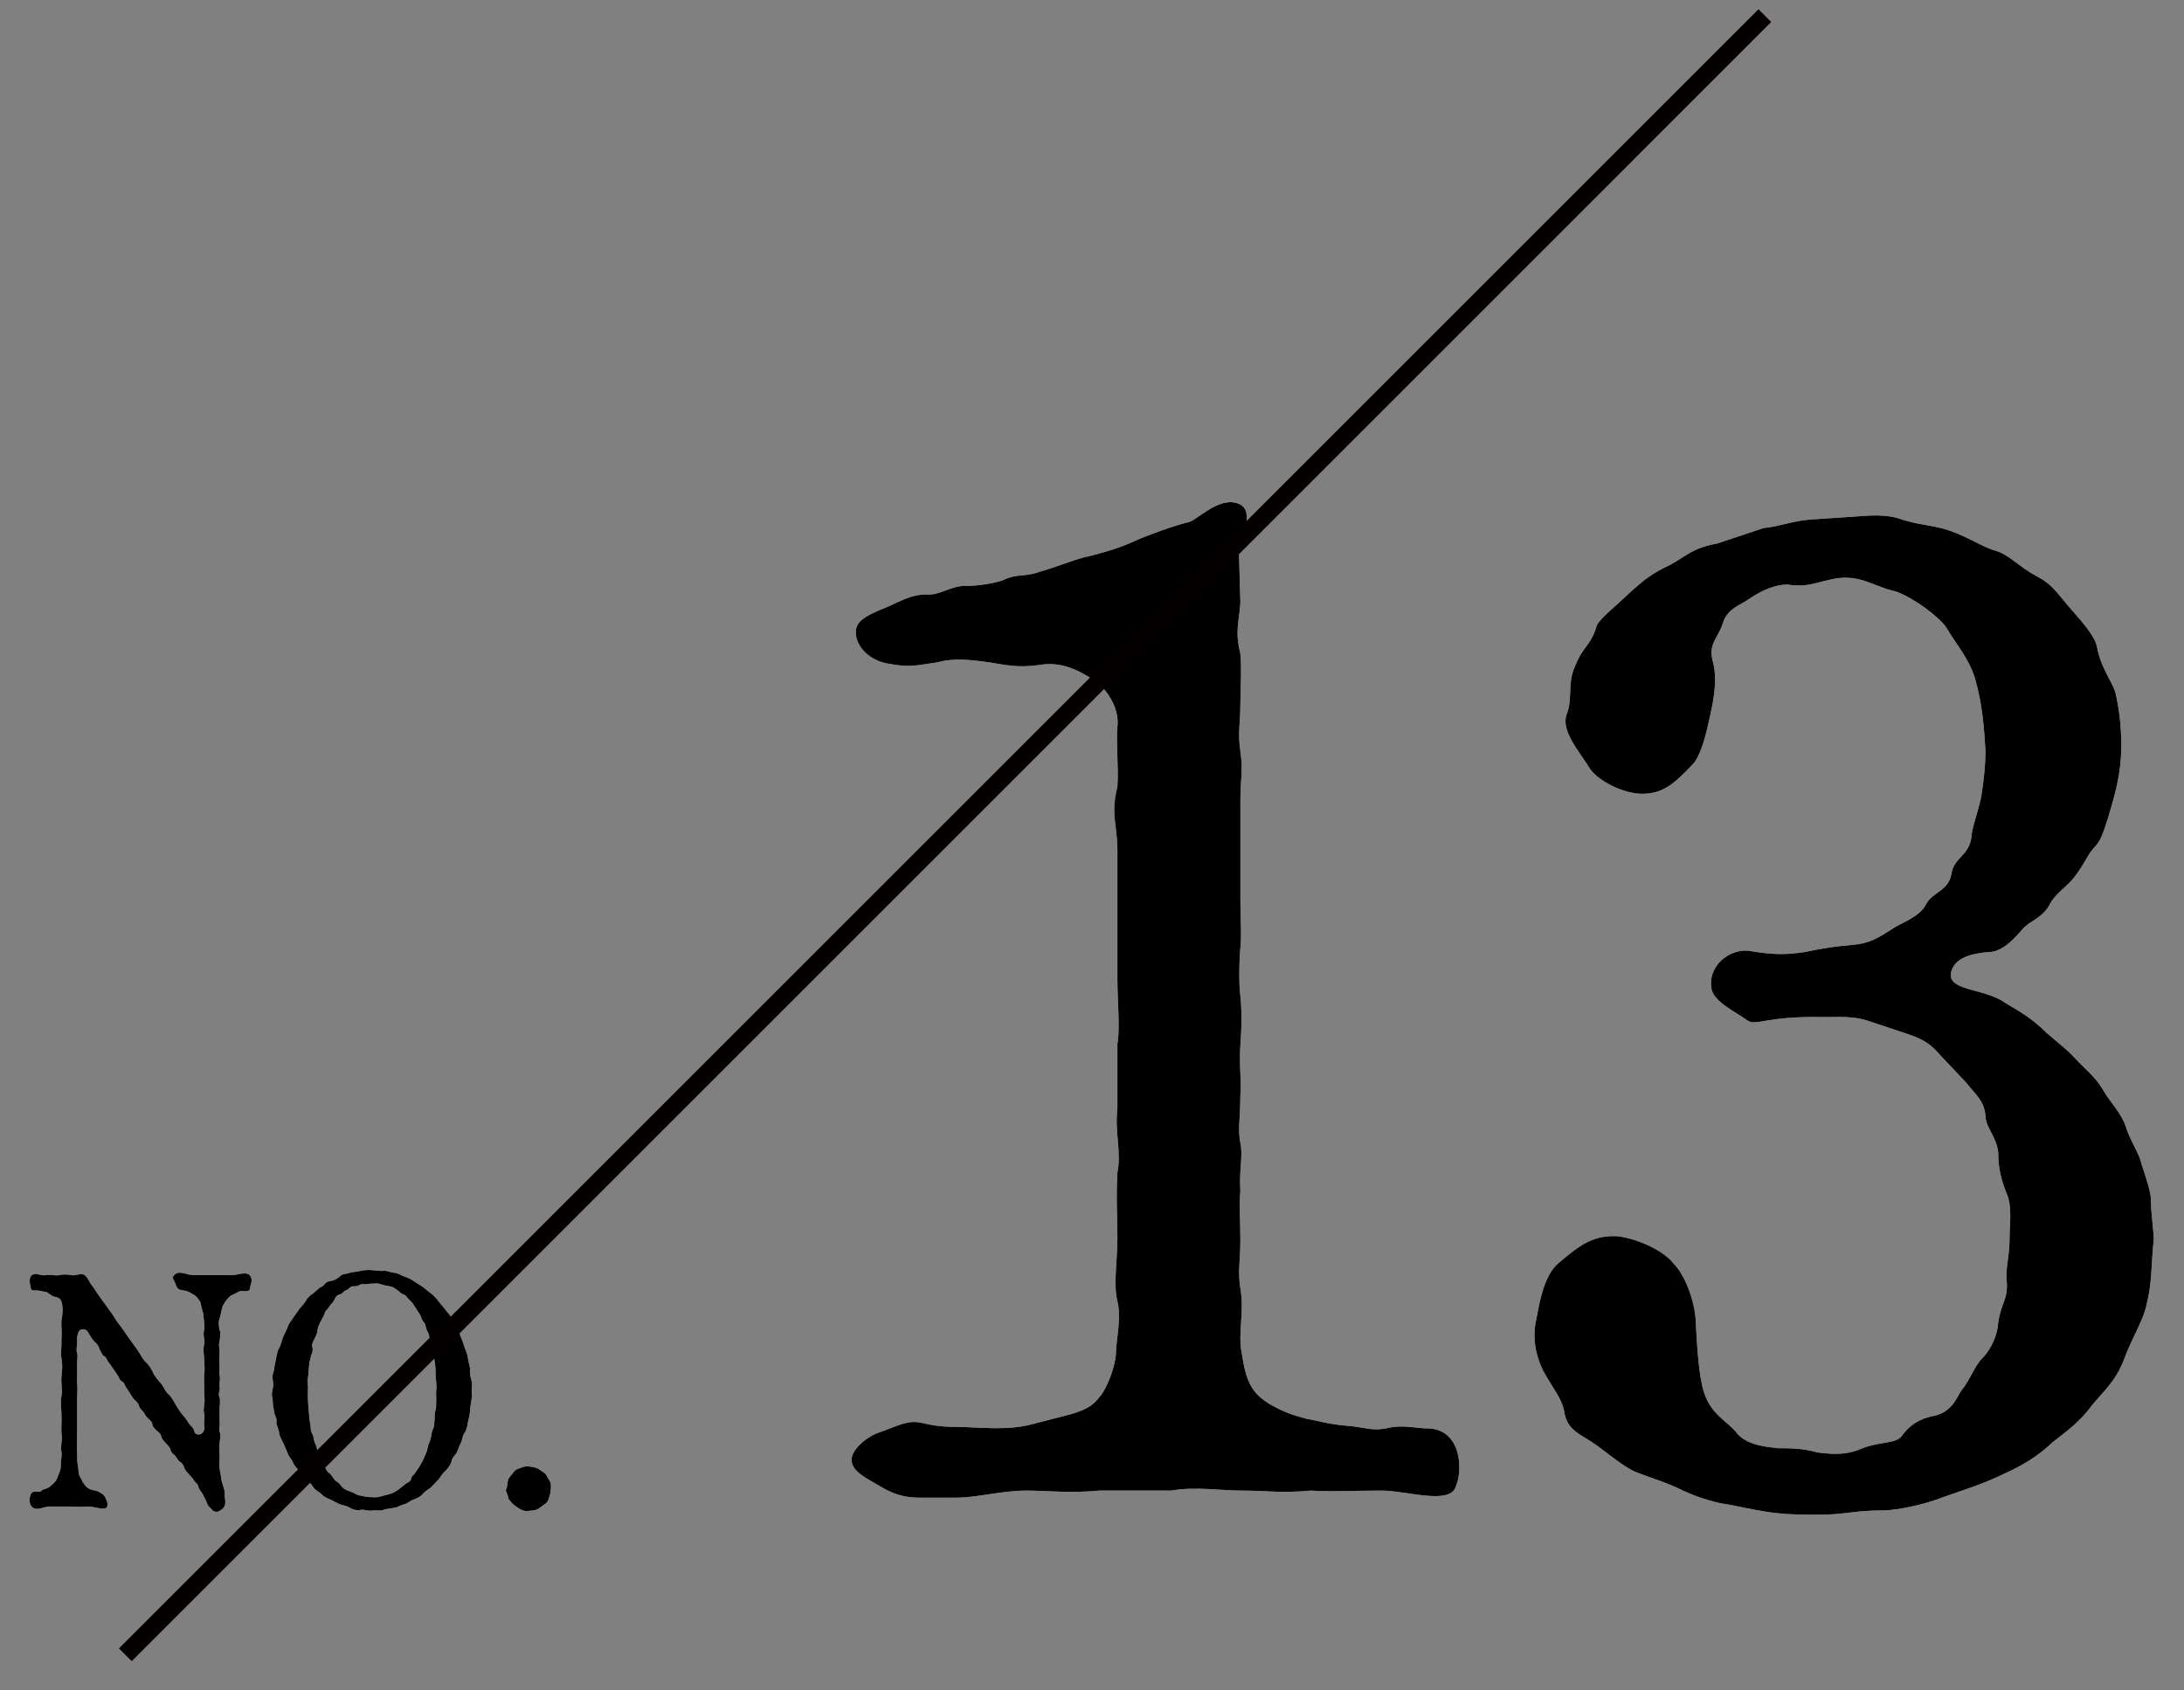
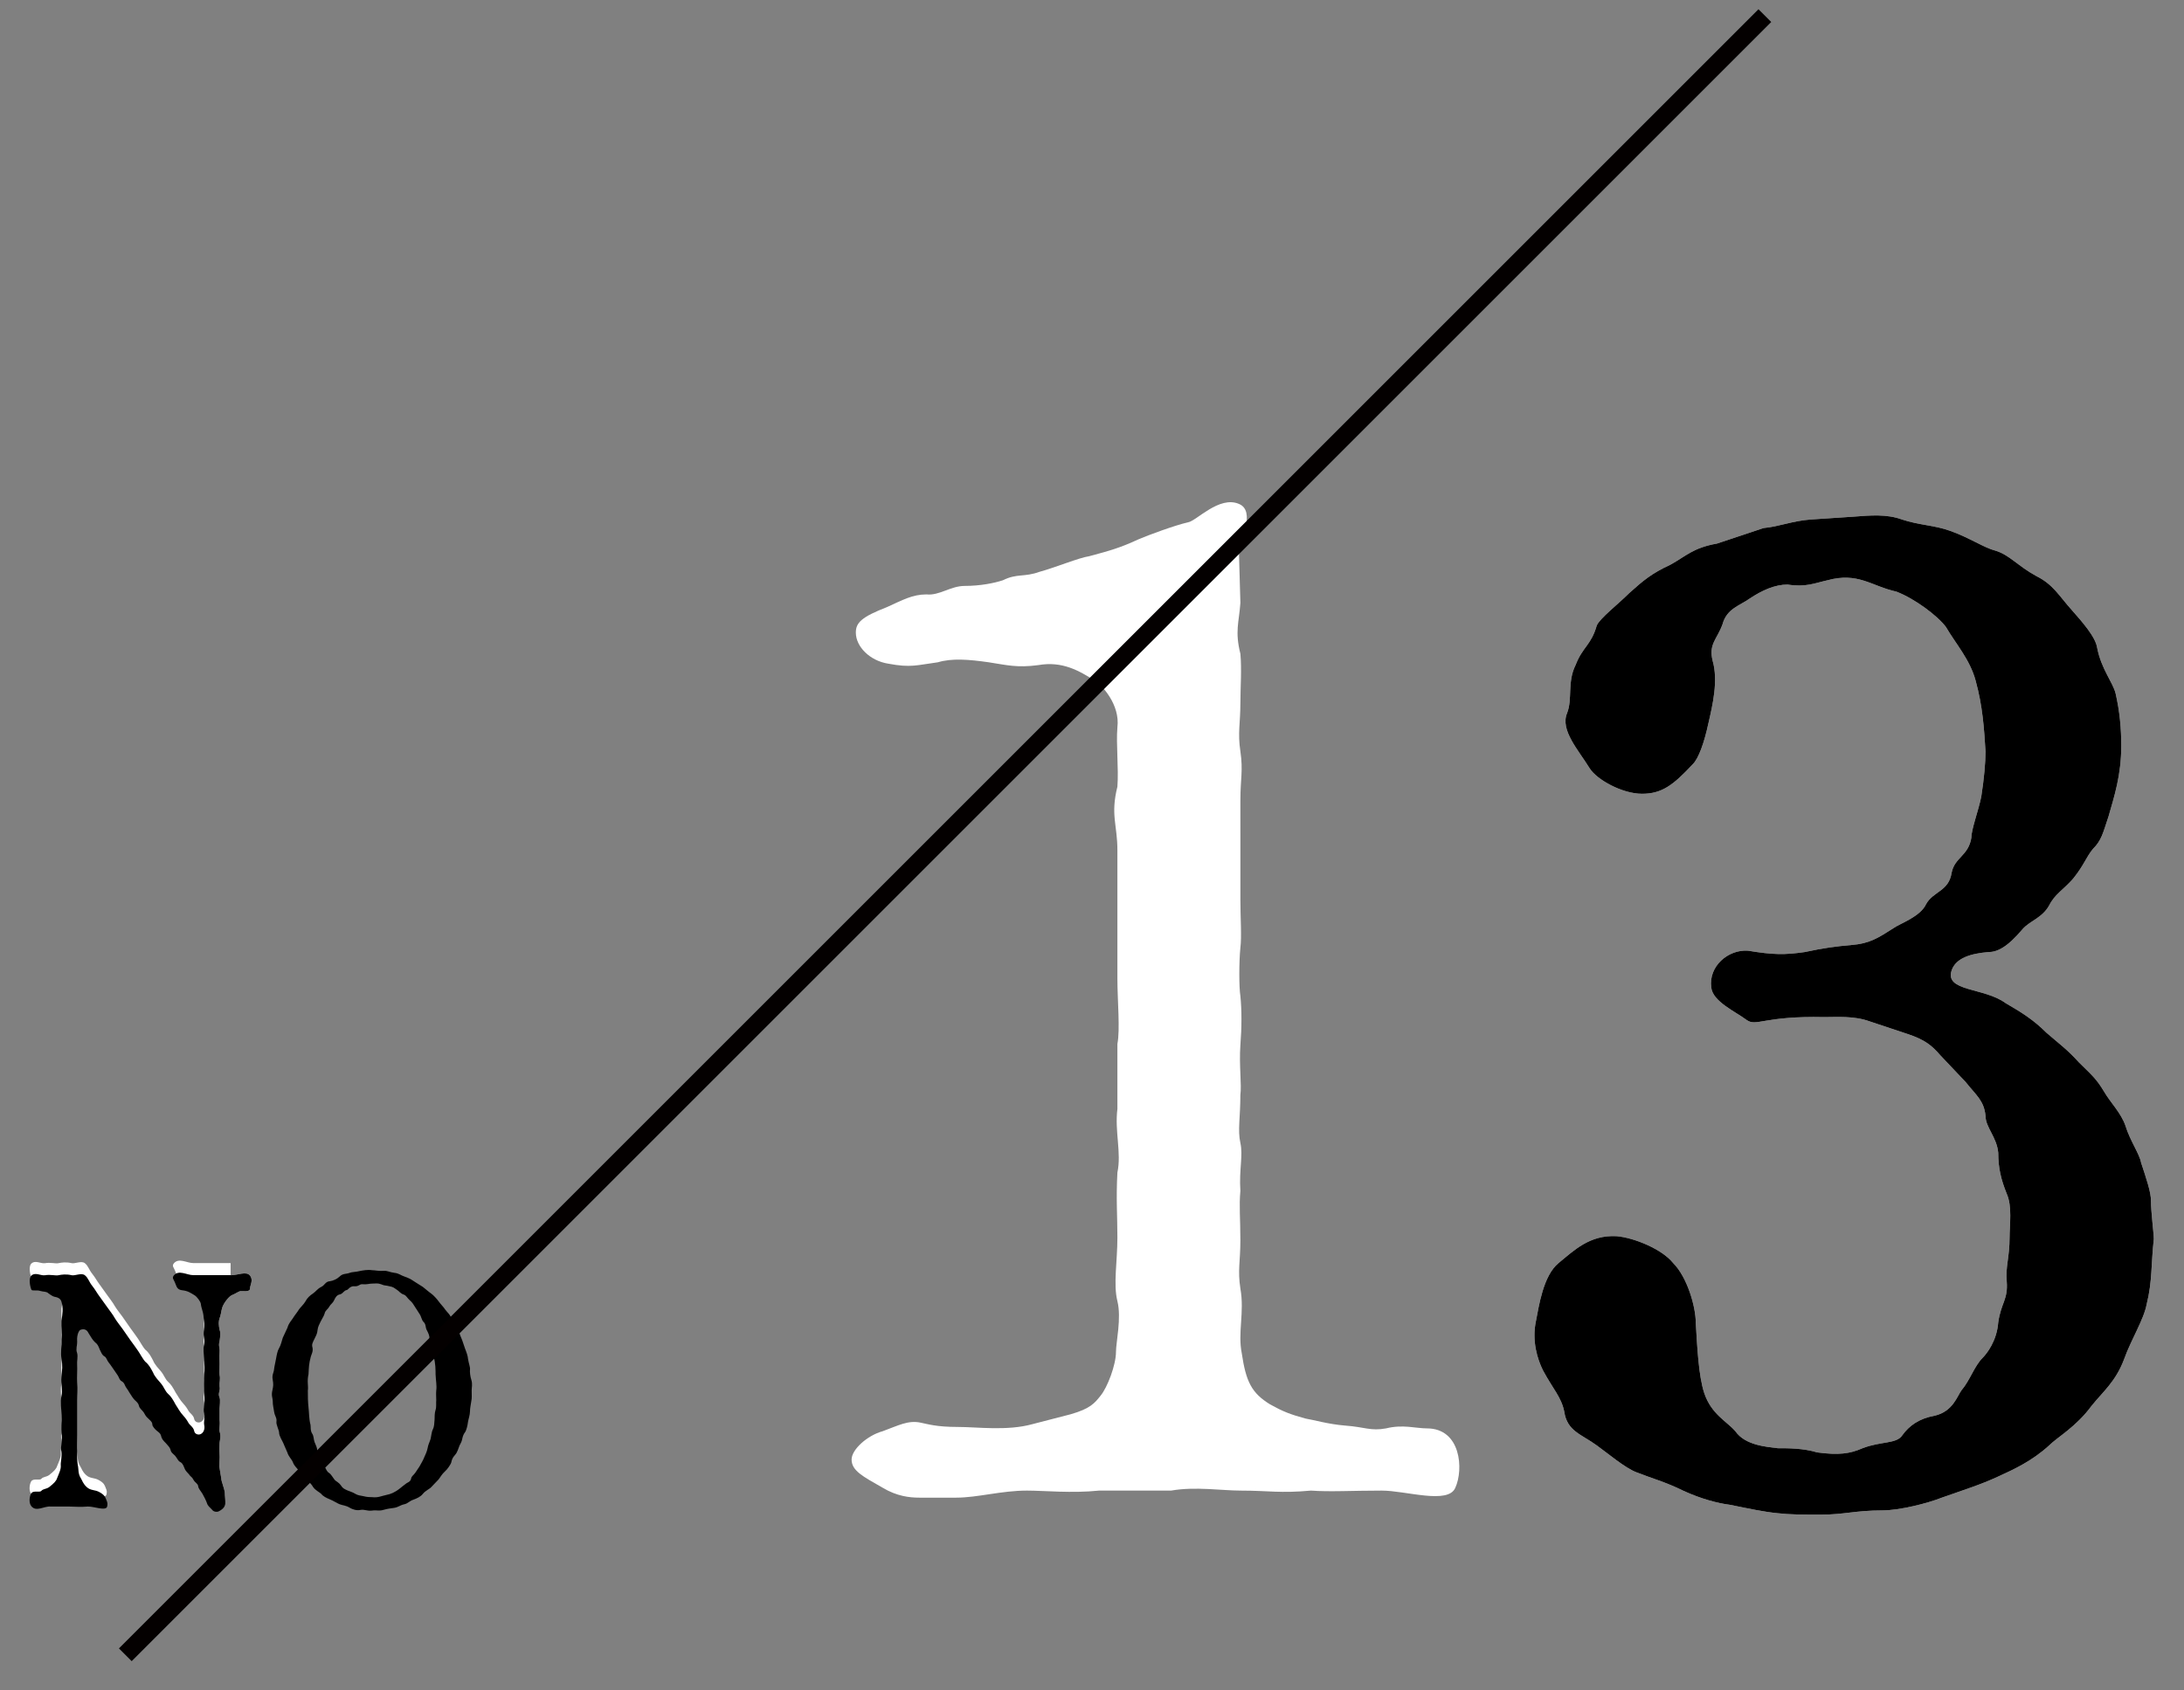
<svg xmlns="http://www.w3.org/2000/svg" version="1.1" id="レイヤー_1" x="0px" y="0px" width="97.986px" height="75.846px" viewBox="0 0 97.986 75.846" enable-background="new 0 0 97.986 75.846" xml:space="preserve">
  <rect x="0" y="0" width="97.986" height="75.846" fill="#808080" stroke="none" />
  <g>
    <g>
      <g>
        <g>
          <path fill="#FFFFFF" d="M55.65,40.315c0,0.888,0.064,1.713,0,2.22c-0.063,0.635-0.063,1.776,0,2.157      c0.064,0.634,0.064,1.396,0,2.22c-0.063,0.888,0.064,1.776,0,2.22c0,1.016-0.127,1.586,0,2.157c0.127,0.57-0.063,1.205,0,2.156      c-0.063,0.698,0,1.205,0,2.221c0,0.951-0.127,1.332,0,2.156c0.191,1.078-0.127,1.966,0.064,2.918      c0.189,1.269,0.443,1.775,1.268,2.283c0.571,0.317,0.889,0.444,1.586,0.635c0.381,0.063,1.016,0.253,1.776,0.316      c0.888,0.063,1.142,0.254,1.84,0.127c0.761-0.19,1.332,0,1.839,0c1.523,0,1.649,1.84,1.27,2.664      c-0.318,0.762-2.221,0.127-3.299,0.127c-1.332,0-2.348,0.063-3.172,0c-1.395,0.127-1.902,0-3.172,0c-0.824,0-2.029-0.19-3.107,0      h-3.235c-1.206,0.127-2.474,0-3.235,0c-1.142,0-2.22,0.317-3.171,0.317h-1.649c-0.444,0-1.015-0.063-1.649-0.444      c-0.888-0.507-1.396-0.761-1.396-1.269c0-0.443,0.698-1.078,1.396-1.269c0.698-0.254,1.142-0.507,1.712-0.381      c0.317,0.063,0.698,0.19,1.649,0.19c0.888,0,2.22,0.19,3.362-0.127l1.712-0.443c0.888-0.254,1.079-0.508,1.333-0.825      c0.317-0.38,0.697-1.396,0.697-1.966c0-0.444,0.254-1.522,0.064-2.284c-0.19-0.761,0-1.775,0-2.854c0-1.016-0.064-1.713,0-2.918      c0.189-0.889-0.127-1.84,0-2.854v-2.918c0.127-0.635,0-1.967,0-2.918v-5.772c0-1.142-0.317-1.585,0-2.854      c0.063-0.825-0.064-1.903,0-2.664c0.127-1.016-0.698-1.903-1.015-2.094c-0.698-0.444-1.459-0.888-2.537-0.697      c-0.952,0.126-1.396,0-2.22-0.127c-0.888-0.127-1.649-0.19-2.284,0c-0.951,0.127-1.205,0.253-2.22,0.063      c-0.825-0.127-1.459-0.762-1.459-1.396c0-0.444,0.253-0.698,1.396-1.143c0.698-0.316,1.142-0.57,1.776-0.57      c0.571,0.063,1.078-0.381,1.712-0.381c0.698,0,1.333-0.127,1.713-0.254c0.634-0.316,0.952-0.127,1.649-0.38      c0.697-0.19,1.776-0.635,2.22-0.698c0.952-0.254,1.396-0.381,2.22-0.761c0.443-0.19,1.649-0.635,2.221-0.762      c0.38-0.063,1.395-1.205,2.283-0.824c0.761,0.317,0.063,1.649,0,2.22l0.063,2.221c-0.063,0.888-0.253,1.269,0,2.283      c0.064,0.697,0,1.522,0,2.22c0,0.889-0.127,1.332,0,2.157c0.127,0.888,0,1.205,0,2.22V40.315z" />
          <path fill="#FFFFFF" d="M83.118,23.189c0.825-0.063,1.523-0.127,2.221,0.126c0.761,0.254,1.459,0.254,2.156,0.508      c0.889,0.317,1.522,0.761,2.029,0.888c0.635,0.19,1.016,0.698,1.84,1.143c0.762,0.38,1.016,0.888,1.586,1.521      c0.444,0.508,1.078,1.206,1.143,1.713c0.189,0.951,0.697,1.522,0.824,2.03c0.189,0.824,0.254,1.585,0.254,2.347      c0,1.332-0.318,2.283-0.571,3.172c-0.254,0.761-0.317,1.078-0.698,1.458c-0.316,0.381-0.381,0.698-0.888,1.333      c-0.444,0.507-0.825,0.697-1.078,1.205c-0.317,0.57-0.888,0.697-1.205,1.078c-0.698,0.824-1.142,1.015-1.522,1.015      c-0.762,0.063-1.459,0.254-1.649,0.824c-0.317,0.952,1.459,0.762,2.411,1.459c0.761,0.444,1.268,0.762,1.839,1.332      c0.507,0.444,0.952,0.762,1.459,1.332c0.571,0.571,0.761,0.698,1.142,1.332c0.254,0.444,0.762,0.952,0.951,1.522      c0.19,0.635,0.635,1.269,0.698,1.649c0.253,0.762,0.444,1.332,0.444,1.713c0,0.507,0.127,1.459,0.127,1.713      c-0.127,1.142-0.064,1.902-0.318,2.917c-0.127,0.698-0.697,1.586-1.014,2.475c-0.381,1.015-0.952,1.458-1.459,2.093      c-0.698,0.951-1.523,1.396-1.903,1.776c-0.761,0.697-1.586,1.078-2.284,1.396c-0.824,0.38-1.459,0.57-2.537,0.951      c-0.634,0.254-1.902,0.571-2.664,0.571c-1.205,0-1.713,0.189-2.727,0.189c-0.952,0-1.396,0-1.967-0.063      c-0.635-0.063-1.205-0.189-2.156-0.38c-0.508-0.063-1.27-0.254-2.094-0.635c-0.762-0.381-1.459-0.57-2.094-0.824      c-0.507-0.19-1.332-0.889-1.775-1.205c-0.697-0.508-1.332-0.635-1.459-1.522c-0.127-0.635-0.508-1.015-0.951-1.84      c-0.254-0.507-0.508-1.332-0.317-2.22c0.127-0.635,0.317-2.03,1.015-2.601c0.697-0.571,1.396-1.269,2.601-1.205      c0.761,0.063,2.03,0.57,2.538,1.205c0.634,0.634,1.014,1.966,1.014,2.664c0.064,1.078,0.127,2.41,0.381,3.171      c0.317,0.952,1.016,1.27,1.396,1.713c0.443,0.635,1.395,0.698,1.902,0.762c0.508,0,1.142,0,1.775,0.189      c0.952,0.127,1.459,0.063,2.03-0.189c0.825-0.317,1.522-0.19,1.776-0.571c0.316-0.444,0.761-0.761,1.459-0.888      c0.824-0.19,1.015-0.889,1.205-1.142c0.381-0.444,0.57-1.079,0.951-1.459c0.19-0.19,0.635-0.762,0.697-1.586      c0.127-0.889,0.445-1.015,0.381-1.84c-0.063-0.634,0.127-1.078,0.127-1.966c0-0.571,0.127-1.396-0.127-1.967      c-0.254-0.634-0.381-1.142-0.381-1.84c-0.063-0.697-0.57-1.142-0.57-1.648c-0.063-0.698-0.443-0.952-0.889-1.522l-1.141-1.205      c-0.381-0.444-0.698-0.698-1.459-0.952l-1.713-0.57c-0.697-0.254-1.459-0.19-2.029-0.19c-2.729-0.063-3.045,0.444-3.489,0.127      c-0.507-0.381-1.522-0.825-1.586-1.459c-0.127-0.951,0.761-1.713,1.649-1.649c1.142,0.19,1.648,0.19,2.537,0.063      c0.889-0.19,1.396-0.254,2.094-0.317c0.824-0.063,1.205-0.316,1.902-0.761c0.254-0.19,1.205-0.508,1.459-1.078      c0.316-0.571,1.015-0.571,1.142-1.396c0.127-0.698,0.761-0.762,0.888-1.586c0-0.381,0.317-1.205,0.444-1.84      c0.127-0.824,0.19-1.522,0.19-2.029c-0.063-1.016-0.127-2.03-0.443-3.172c-0.254-0.951-0.889-1.649-1.332-2.41      c-0.381-0.508-1.396-1.269-2.221-1.586c-1.142-0.254-1.713-0.888-3.107-0.508c-0.572,0.127-0.952,0.317-1.777,0.19      c-0.57,0-1.141,0.254-1.712,0.635c-0.444,0.317-1.015,0.443-1.206,1.142c-0.253,0.697-0.634,0.888-0.443,1.649      c0.254,0.888,0,1.966-0.19,2.791c-0.19,0.888-0.444,1.585-0.698,1.839c-0.887,0.952-1.395,1.332-2.283,1.332      c-0.888,0-2.029-0.634-2.347-1.142c-0.507-0.824-1.332-1.713-1.015-2.474c0.254-0.635,0-1.396,0.381-2.156      c0.316-0.825,0.697-0.889,0.951-1.776c0.127-0.317,0.951-0.951,1.459-1.459c0.635-0.571,1.015-0.888,1.84-1.269      c0.697-0.381,1.014-0.762,2.093-0.951l2.093-0.698c0.698-0.063,1.27-0.317,2.094-0.381L83.118,23.189z" />
        </g>
        <g>
-           <path d="M55.65,40.315c0,0.888,0.064,1.713,0,2.22c-0.063,0.635-0.063,1.776,0,2.157c0.064,0.634,0.064,1.396,0,2.22      c-0.063,0.888,0.064,1.776,0,2.22c0,1.016-0.127,1.586,0,2.157c0.127,0.57-0.063,1.205,0,2.156c-0.063,0.698,0,1.205,0,2.221      c0,0.951-0.127,1.332,0,2.156c0.191,1.078-0.127,1.966,0.064,2.918c0.189,1.269,0.443,1.775,1.268,2.283      c0.571,0.317,0.889,0.444,1.586,0.635c0.381,0.063,1.016,0.253,1.776,0.316c0.888,0.063,1.142,0.254,1.84,0.127      c0.761-0.19,1.332,0,1.839,0c1.523,0,1.649,1.84,1.27,2.664c-0.318,0.762-2.221,0.127-3.299,0.127c-1.332,0-2.348,0.063-3.172,0      c-1.395,0.127-1.902,0-3.172,0c-0.824,0-2.029-0.19-3.107,0h-3.235c-1.206,0.127-2.474,0-3.235,0      c-1.142,0-2.22,0.317-3.171,0.317h-1.649c-0.444,0-1.015-0.063-1.649-0.444c-0.888-0.507-1.396-0.761-1.396-1.269      c0-0.443,0.698-1.078,1.396-1.269c0.698-0.254,1.142-0.507,1.712-0.381c0.317,0.063,0.698,0.19,1.649,0.19      c0.888,0,2.22,0.19,3.362-0.127l1.712-0.443c0.888-0.254,1.079-0.508,1.333-0.825c0.317-0.38,0.697-1.396,0.697-1.966      c0-0.444,0.254-1.522,0.064-2.284c-0.19-0.761,0-1.775,0-2.854c0-1.016-0.064-1.713,0-2.918c0.189-0.889-0.127-1.84,0-2.854      v-2.918c0.127-0.635,0-1.967,0-2.918v-5.772c0-1.142-0.317-1.585,0-2.854c0.063-0.825-0.064-1.903,0-2.664      c0.127-1.016-0.698-1.903-1.015-2.094c-0.698-0.444-1.459-0.888-2.537-0.697c-0.952,0.126-1.396,0-2.22-0.127      c-0.888-0.127-1.649-0.19-2.284,0c-0.951,0.127-1.205,0.253-2.22,0.063c-0.825-0.127-1.459-0.762-1.459-1.396      c0-0.444,0.253-0.698,1.396-1.143c0.698-0.316,1.142-0.57,1.776-0.57c0.571,0.063,1.078-0.381,1.712-0.381      c0.698,0,1.333-0.127,1.713-0.254c0.634-0.316,0.952-0.127,1.649-0.38c0.697-0.19,1.776-0.635,2.22-0.698      c0.952-0.254,1.396-0.381,2.22-0.761c0.443-0.19,1.649-0.635,2.221-0.762c0.38-0.063,1.395-1.205,2.283-0.824      c0.761,0.317,0.063,1.649,0,2.22l0.063,2.221c-0.063,0.888-0.253,1.269,0,2.283c0.064,0.697,0,1.522,0,2.22      c0,0.889-0.127,1.332,0,2.157c0.127,0.888,0,1.205,0,2.22V40.315z" />
          <path d="M83.118,23.189c0.825-0.063,1.523-0.127,2.221,0.126c0.761,0.254,1.459,0.254,2.156,0.508      c0.889,0.317,1.522,0.761,2.029,0.888c0.635,0.19,1.016,0.698,1.84,1.143c0.762,0.38,1.016,0.888,1.586,1.521      c0.444,0.508,1.078,1.206,1.143,1.713c0.189,0.951,0.697,1.522,0.824,2.03c0.189,0.824,0.254,1.585,0.254,2.347      c0,1.332-0.318,2.283-0.571,3.172c-0.254,0.761-0.317,1.078-0.698,1.458c-0.316,0.381-0.381,0.698-0.888,1.333      c-0.444,0.507-0.825,0.697-1.078,1.205c-0.317,0.57-0.888,0.697-1.205,1.078c-0.698,0.824-1.142,1.015-1.522,1.015      c-0.762,0.063-1.459,0.254-1.649,0.824c-0.317,0.952,1.459,0.762,2.411,1.459c0.761,0.444,1.268,0.762,1.839,1.332      c0.507,0.444,0.952,0.762,1.459,1.332c0.571,0.571,0.761,0.698,1.142,1.332c0.254,0.444,0.762,0.952,0.951,1.522      c0.19,0.635,0.635,1.269,0.698,1.649c0.253,0.762,0.444,1.332,0.444,1.713c0,0.507,0.127,1.459,0.127,1.713      c-0.127,1.142-0.064,1.902-0.318,2.917c-0.127,0.698-0.697,1.586-1.014,2.475c-0.381,1.015-0.952,1.458-1.459,2.093      c-0.698,0.951-1.523,1.396-1.903,1.776c-0.761,0.697-1.586,1.078-2.284,1.396c-0.824,0.38-1.459,0.57-2.537,0.951      c-0.634,0.254-1.902,0.571-2.664,0.571c-1.205,0-1.713,0.189-2.727,0.189c-0.952,0-1.396,0-1.967-0.063      c-0.635-0.063-1.205-0.189-2.156-0.38c-0.508-0.063-1.27-0.254-2.094-0.635c-0.762-0.381-1.459-0.57-2.094-0.824      c-0.507-0.19-1.332-0.889-1.775-1.205c-0.697-0.508-1.332-0.635-1.459-1.522c-0.127-0.635-0.508-1.015-0.951-1.84      c-0.254-0.507-0.508-1.332-0.317-2.22c0.127-0.635,0.317-2.03,1.015-2.601c0.697-0.571,1.396-1.269,2.601-1.205      c0.761,0.063,2.03,0.57,2.538,1.205c0.634,0.634,1.014,1.966,1.014,2.664c0.064,1.078,0.127,2.41,0.381,3.171      c0.317,0.952,1.016,1.27,1.396,1.713c0.443,0.635,1.395,0.698,1.902,0.762c0.508,0,1.142,0,1.775,0.189      c0.952,0.127,1.459,0.063,2.03-0.189c0.825-0.317,1.522-0.19,1.776-0.571c0.316-0.444,0.761-0.761,1.459-0.888      c0.824-0.19,1.015-0.889,1.205-1.142c0.381-0.444,0.57-1.079,0.951-1.459c0.19-0.19,0.635-0.762,0.697-1.586      c0.127-0.889,0.445-1.015,0.381-1.84c-0.063-0.634,0.127-1.078,0.127-1.966c0-0.571,0.127-1.396-0.127-1.967      c-0.254-0.634-0.381-1.142-0.381-1.84c-0.063-0.697-0.57-1.142-0.57-1.648c-0.063-0.698-0.443-0.952-0.889-1.522l-1.141-1.205      c-0.381-0.444-0.698-0.698-1.459-0.952l-1.713-0.57c-0.697-0.254-1.459-0.19-2.029-0.19c-2.729-0.063-3.045,0.444-3.489,0.127      c-0.507-0.381-1.522-0.825-1.586-1.459c-0.127-0.951,0.761-1.713,1.649-1.649c1.142,0.19,1.648,0.19,2.537,0.063      c0.889-0.19,1.396-0.254,2.094-0.317c0.824-0.063,1.205-0.316,1.902-0.761c0.254-0.19,1.205-0.508,1.459-1.078      c0.316-0.571,1.015-0.571,1.142-1.396c0.127-0.698,0.761-0.762,0.888-1.586c0-0.381,0.317-1.205,0.444-1.84      c0.127-0.824,0.19-1.522,0.19-2.029c-0.063-1.016-0.127-2.03-0.443-3.172c-0.254-0.951-0.889-1.649-1.332-2.41      c-0.381-0.508-1.396-1.269-2.221-1.586c-1.142-0.254-1.713-0.888-3.107-0.508c-0.572,0.127-0.952,0.317-1.777,0.19      c-0.57,0-1.141,0.254-1.712,0.635c-0.444,0.317-1.015,0.443-1.206,1.142c-0.253,0.697-0.634,0.888-0.443,1.649      c0.254,0.888,0,1.966-0.19,2.791c-0.19,0.888-0.444,1.585-0.698,1.839c-0.887,0.952-1.395,1.332-2.283,1.332      c-0.888,0-2.029-0.634-2.347-1.142c-0.507-0.824-1.332-1.713-1.015-2.474c0.254-0.635,0-1.396,0.381-2.156      c0.316-0.825,0.697-0.889,0.951-1.776c0.127-0.317,0.951-0.951,1.459-1.459c0.635-0.571,1.015-0.888,1.84-1.269      c0.697-0.381,1.014-0.762,2.093-0.951l2.093-0.698c0.698-0.063,1.27-0.317,2.094-0.381L83.118,23.189z" />
        </g>
      </g>
    </g>
    <g>
      <g>
        <g>
-           <path fill="#FFFFFF" d="M10.346,57.228c0.33,0,0.705-0.195,0.87,0.016c0.165,0.209,0,0.42,0,0.584      c0,0.18-0.375,0.09-0.465,0.121c-0.135,0.059-0.21,0.119-0.33,0.164c-0.15,0.061-0.33,0.314-0.375,0.404      c-0.12,0.195-0.105,0.361-0.165,0.557c-0.105,0.254-0.06,0.434-0.03,0.6c0.06,0.164,0.03,0.285,0,0.51      c-0.06,0.225,0.015,0.27,0,0.494c-0.015,0.24,0,0.391,0,0.51c0,0.121-0.015,0.42,0,0.512c0.045,0.209-0.015,0.314,0,0.51      c0.045,0.225-0.09,0.299,0,0.51c0.045,0.105,0,0.404,0,0.494v0.51c0.03,0.227-0.03,0.42,0,0.51c0.075,0.24,0.015,0.375,0,0.512      c-0.015,0.254-0.015,0.344,0,0.523c0.015,0.15-0.015,0.375-0.015,0.525l0.09,0.541c0,0.148,0.15,0.479,0.15,0.613      c0,0.24,0.045,0.406,0.03,0.541c-0.015,0.105-0.075,0.225-0.285,0.33c-0.075,0.045-0.24,0.029-0.3-0.061      c-0.12-0.135-0.195-0.164-0.24-0.314c-0.03-0.09-0.135-0.301-0.195-0.404c-0.09-0.15-0.18-0.227-0.195-0.346      c-0.015-0.121-0.135-0.15-0.21-0.285c-0.075-0.15-0.12-0.119-0.21-0.256c-0.045-0.059-0.15-0.135-0.195-0.27      c-0.075-0.195-0.12-0.24-0.21-0.285c-0.09-0.059-0.12-0.164-0.21-0.27c-0.105-0.105-0.18-0.135-0.21-0.285      c-0.03-0.09-0.09-0.15-0.21-0.285c-0.12-0.119-0.165-0.18-0.195-0.27c-0.03-0.15-0.075-0.18-0.21-0.285      c-0.075-0.061-0.195-0.195-0.195-0.27c0-0.121-0.09-0.18-0.195-0.285c-0.12-0.105-0.135-0.18-0.195-0.27      c-0.075-0.105-0.18-0.166-0.21-0.285c-0.03-0.135-0.105-0.18-0.195-0.27c-0.135-0.137-0.285-0.436-0.39-0.57      c-0.06-0.09-0.06-0.195-0.195-0.271c-0.105-0.059-0.105-0.164-0.18-0.27l-0.195-0.285c-0.09-0.119-0.105-0.164-0.195-0.27      c-0.09-0.105-0.105-0.24-0.195-0.285c-0.12-0.061-0.165-0.225-0.21-0.299c-0.075-0.182-0.09-0.24-0.225-0.346      c-0.12-0.119-0.15-0.195-0.285-0.404c-0.075-0.166-0.21-0.195-0.345-0.15c-0.09,0.014-0.18,0.254-0.165,0.48      c0.015,0.18-0.06,0.404,0,0.568c0.045,0.15-0.015,0.391,0,0.496c0.015,0.27-0.015,0.6,0,0.811c0.03,0.344,0,0.523,0,0.795v1.559      c0,0.211-0.015,0.586,0,0.766c0.015,0.164-0.015,0.359,0.03,0.6c0.045,0.18,0,0.375,0.135,0.586      c0.075,0.119,0.09,0.238,0.27,0.404c0.18,0.164,0.36,0.105,0.57,0.225c0.24,0.135,0.255,0.225,0.3,0.33      c0.075,0.166,0.06,0.211,0.045,0.301c-0.03,0.24-0.615,0-0.87,0.014c-0.315,0.031-0.645,0-0.84,0H2.277      c-0.3-0.029-0.645,0.256-0.87-0.014c-0.135-0.166-0.075-0.48,0-0.586c0.105-0.135,0.375-0.016,0.45-0.105      c0.075-0.09,0.21-0.074,0.345-0.164c0.225-0.18,0.315-0.27,0.36-0.404c0.075-0.195,0.18-0.391,0.165-0.57      c-0.015-0.135,0.06-0.391,0.03-0.615c-0.06-0.225,0.06-0.541,0-0.826c-0.015-0.209,0.015-0.51,0-0.84c0-0.254-0.06-0.555,0-0.84      c0.06-0.254-0.03-0.539,0-0.854c0.03-0.316,0.06-0.496,0-0.84c-0.045-0.24,0.015-0.525,0-0.84c0.03-0.301-0.015-0.496,0-0.842      c0.045-0.27,0.09-0.568,0-0.854c-0.045-0.15-0.18-0.195-0.27-0.211c-0.09-0.014-0.15-0.045-0.315-0.164      c-0.09-0.09-0.21-0.061-0.36-0.105c-0.165-0.061-0.375,0.016-0.405-0.061c-0.075-0.18-0.12-0.525,0-0.629      c0.18-0.166,0.42,0.014,0.615-0.016c0.24-0.045,0.465,0.029,0.6,0c0.135-0.029,0.345-0.061,0.6,0      c0.15,0.029,0.435-0.119,0.585,0c0.165,0.135,0.165,0.27,0.345,0.494c0.12,0.15,0.195,0.301,0.33,0.48l0.345,0.48      c0.135,0.195,0.21,0.27,0.33,0.48c0.09,0.148,0.225,0.314,0.345,0.479l0.345,0.496c0.15,0.209,0.255,0.344,0.345,0.48      c0.075,0.104,0.225,0.389,0.33,0.494c0.165,0.135,0.24,0.285,0.345,0.48c0.075,0.195,0.27,0.389,0.345,0.48      c0.165,0.193,0.18,0.344,0.345,0.494c0.12,0.105,0.21,0.256,0.33,0.48c0.105,0.15,0.165,0.299,0.36,0.51      c0.06,0.061,0.165,0.209,0.21,0.299c0.06,0.105,0.225,0.195,0.255,0.361c0.03,0.15,0.18,0.18,0.27,0.15      c0.135-0.047,0.225-0.211,0.18-0.42c-0.03-0.15,0.045-0.361,0-0.496c-0.045-0.15-0.015-0.254,0-0.404      c0.045-0.256-0.015-0.51,0-0.705c0-0.166-0.015-0.42,0-0.676c0.03-0.15,0.015-0.436,0-0.66c-0.015-0.27-0.06-0.449,0-0.674      c0.045-0.225-0.075-0.391,0-0.66c0.03-0.166-0.015-0.361-0.03-0.6c-0.015-0.211-0.105-0.375-0.12-0.557      c-0.015-0.104-0.165-0.314-0.285-0.389c-0.18-0.105-0.285-0.195-0.57-0.225c-0.24-0.031-0.24-0.211-0.315-0.361      c-0.045-0.119-0.135-0.18-0.045-0.299c0.225-0.271,0.585-0.016,0.87-0.016H10.346z" />
-           <path fill="#FFFFFF" d="M12.897,59.583c0.06-0.211,0.165-0.301,0.24-0.42c0.09-0.15,0.21-0.285,0.27-0.391      c0.045-0.074,0.225-0.24,0.3-0.375c0.075-0.15,0.21-0.27,0.33-0.346c0.15-0.104,0.195-0.209,0.375-0.299      c0.165-0.076,0.18-0.24,0.39-0.256c0.135-0.014,0.33-0.105,0.435-0.209c0.15-0.15,0.3-0.105,0.45-0.166      c0.105-0.045,0.255-0.029,0.495-0.09c0.09-0.016,0.315-0.061,0.51-0.029c0.135,0,0.3,0.045,0.51,0.029      c0.18-0.016,0.27,0.061,0.495,0.09c0.195,0.016,0.3,0.121,0.45,0.166c0.165,0.059,0.27,0.104,0.42,0.209      c0.135,0.09,0.24,0.15,0.405,0.256c0.12,0.09,0.225,0.195,0.375,0.299c0.105,0.076,0.255,0.24,0.33,0.346      c0.12,0.164,0.225,0.256,0.3,0.375c0.075,0.105,0.255,0.256,0.27,0.404c0.03,0.166,0.15,0.301,0.24,0.42      c0.12,0.166,0.165,0.361,0.21,0.451c0.06,0.135,0.105,0.299,0.165,0.465c0.06,0.15,0.135,0.359,0.135,0.465      c0.03,0.195,0.105,0.391,0.09,0.465c-0.015,0.135,0.015,0.346,0.06,0.48c0.06,0.195,0.015,0.344,0.015,0.465      c0,0.24,0.015,0.344-0.015,0.48c-0.03,0.225-0.06,0.314-0.06,0.465c0,0.164-0.075,0.375-0.09,0.479      c-0.015,0.15-0.075,0.391-0.135,0.465c-0.135,0.182-0.105,0.33-0.18,0.467c-0.105,0.18-0.105,0.283-0.195,0.449      c-0.06,0.119-0.195,0.18-0.24,0.436c-0.03,0.104-0.195,0.33-0.27,0.389c-0.165,0.15-0.225,0.285-0.3,0.375      c-0.15,0.166-0.195,0.195-0.33,0.346c-0.06,0.074-0.27,0.164-0.375,0.301c-0.105,0.135-0.285,0.209-0.405,0.254      c-0.195,0.061-0.27,0.18-0.42,0.211c-0.21,0.045-0.27,0.135-0.465,0.164c-0.09,0.016-0.27,0.029-0.48,0.09      c-0.195,0.061-0.3,0-0.51,0.031c-0.225,0.029-0.33-0.061-0.51-0.031c-0.18,0.045-0.375-0.029-0.48-0.09      c-0.195-0.119-0.315-0.105-0.465-0.164c-0.09-0.031-0.3-0.166-0.42-0.211c-0.18-0.074-0.33-0.15-0.405-0.254      c-0.06-0.061-0.27-0.166-0.36-0.301c-0.09-0.15-0.15-0.211-0.345-0.346c-0.15-0.104-0.195-0.209-0.3-0.375      c-0.06-0.135-0.195-0.195-0.27-0.404c-0.045-0.119-0.195-0.256-0.24-0.42l-0.195-0.449c-0.03-0.076-0.18-0.301-0.18-0.451      c0-0.105-0.135-0.359-0.12-0.48c0.03-0.193-0.075-0.254-0.105-0.465c-0.03-0.225-0.06-0.27-0.06-0.479      c0-0.121-0.075-0.24-0.015-0.48c0.045-0.195,0.045-0.285,0.015-0.465c-0.045-0.225,0.045-0.316,0.06-0.48      c0-0.074,0.075-0.375,0.09-0.48c0.03-0.164,0.06-0.344,0.135-0.465c0.075-0.119,0.12-0.33,0.165-0.465L12.897,59.583z       M18.612,58.638c-0.075-0.121-0.12-0.195-0.225-0.285c-0.12-0.105-0.165-0.225-0.27-0.256c-0.15-0.045-0.24-0.18-0.3-0.209      c-0.135-0.09-0.165-0.135-0.345-0.166c-0.15-0.045-0.21-0.014-0.375-0.09c-0.165-0.059-0.225-0.029-0.405-0.029      c-0.135,0-0.21,0.045-0.42,0.029c-0.165-0.014-0.15,0.105-0.375,0.09c-0.195-0.014-0.27,0.15-0.33,0.166      c-0.15,0.029-0.165,0.15-0.3,0.195c-0.15,0.029-0.21,0.119-0.27,0.254c-0.09,0.18-0.15,0.166-0.225,0.301      c-0.075,0.135-0.18,0.164-0.21,0.314c-0.03,0.105-0.105,0.211-0.18,0.359c-0.06,0.121-0.12,0.24-0.135,0.375      c-0.015,0.137-0.03,0.182-0.135,0.391c-0.09,0.18-0.135,0.256-0.09,0.404c0.03,0.182-0.045,0.285-0.075,0.391      c-0.09,0.33-0.09,0.496-0.105,0.795c-0.075,0.33,0,0.525-0.03,0.734c0,0.256,0,0.496,0.03,0.766      c0.03,0.24,0.015,0.48,0.09,0.781c0.015,0.074-0.015,0.254,0.075,0.389c0.075,0.105,0.06,0.256,0.105,0.375      c0.06,0.15,0.12,0.256,0.12,0.375c0,0.195,0.09,0.27,0.135,0.346c0.075,0.119,0.09,0.225,0.18,0.359      c0.105,0.15,0.09,0.225,0.225,0.314c0.075,0.045,0.135,0.166,0.24,0.301c0.06,0.074,0.18,0.105,0.285,0.256      c0.09,0.135,0.135,0.148,0.3,0.225c0.105,0.045,0.225,0.074,0.345,0.15c0.12,0.074,0.225,0.074,0.36,0.104      c0.165,0.045,0.315,0.045,0.39,0.045c0.27,0.031,0.39-0.045,0.66-0.104c0.165-0.031,0.36-0.105,0.585-0.285      c0.12-0.105,0.18-0.135,0.27-0.211c0.06-0.061,0.21-0.074,0.24-0.24c0.015-0.105,0.105-0.135,0.195-0.27      c0.09-0.135,0.135-0.209,0.18-0.27c0.09-0.166,0.165-0.285,0.21-0.406c0.06-0.135,0.12-0.254,0.15-0.404      c0.03-0.18,0.09-0.27,0.135-0.42c0.03-0.119,0.045-0.33,0.105-0.436c0.06-0.119,0.06-0.254,0.075-0.434      c0-0.09,0-0.316,0.045-0.436c0.045-0.121,0.015-0.346,0.03-0.436c0-0.164-0.015-0.285,0-0.436      c0.03-0.225-0.015-0.404-0.03-0.719c0-0.166,0-0.541-0.09-0.795c-0.06-0.15-0.045-0.256-0.075-0.391      c-0.045-0.135-0.105-0.225-0.105-0.404c0-0.166-0.06-0.27-0.12-0.391c-0.075-0.119-0.03-0.27-0.15-0.375      c-0.09-0.09-0.09-0.225-0.18-0.359L18.612,58.638z" />
-           <path fill="#FFFFFF" d="M24.431,67.503c-0.09,0.059-0.195,0.164-0.315,0.225s-0.27,0.061-0.39,0.074      c-0.18,0.031-0.24-0.014-0.39-0.074c-0.15-0.09-0.27-0.18-0.315-0.225c-0.09-0.09-0.225-0.227-0.225-0.316      c-0.015-0.148-0.15-0.285-0.075-0.389c0.045-0.09,0.045-0.285,0.075-0.391c0.015-0.09,0.195-0.256,0.225-0.314      c0.105-0.166,0.24-0.18,0.315-0.211c0.15-0.074,0.315-0.09,0.39-0.074c0.165,0.029,0.255,0.029,0.39,0.09      c0.12,0.061,0.18,0.119,0.315,0.209c0.09,0.061,0.12,0.195,0.21,0.316c0.06,0.09,0.09,0.18,0.075,0.375      c-0.015,0.193-0.03,0.24-0.075,0.389C24.581,67.398,24.536,67.443,24.431,67.503z" />
+           <path fill="#FFFFFF" d="M10.346,57.228c0.33,0,0.705-0.195,0.87,0.016c0.165,0.209,0,0.42,0,0.584      c0,0.18-0.375,0.09-0.465,0.121c-0.135,0.059-0.21,0.119-0.33,0.164c-0.15,0.061-0.33,0.314-0.375,0.404      c-0.12,0.195-0.105,0.361-0.165,0.557c-0.105,0.254-0.06,0.434-0.03,0.6c0.06,0.164,0.03,0.285,0,0.51      c-0.06,0.225,0.015,0.27,0,0.494c-0.015,0.24,0,0.391,0,0.51c0,0.121-0.015,0.42,0,0.512c0.045,0.209-0.015,0.314,0,0.51      c0.045,0.225-0.09,0.299,0,0.51c0.045,0.105,0,0.404,0,0.494v0.51c0.03,0.227-0.03,0.42,0,0.51c0.075,0.24,0.015,0.375,0,0.512      c-0.015,0.254-0.015,0.344,0,0.523c0.015,0.15-0.015,0.375-0.015,0.525l0.09,0.541c0,0.148,0.15,0.479,0.15,0.613      c-0.015,0.105-0.075,0.225-0.285,0.33c-0.075,0.045-0.24,0.029-0.3-0.061      c-0.12-0.135-0.195-0.164-0.24-0.314c-0.03-0.09-0.135-0.301-0.195-0.404c-0.09-0.15-0.18-0.227-0.195-0.346      c-0.015-0.121-0.135-0.15-0.21-0.285c-0.075-0.15-0.12-0.119-0.21-0.256c-0.045-0.059-0.15-0.135-0.195-0.27      c-0.075-0.195-0.12-0.24-0.21-0.285c-0.09-0.059-0.12-0.164-0.21-0.27c-0.105-0.105-0.18-0.135-0.21-0.285      c-0.03-0.09-0.09-0.15-0.21-0.285c-0.12-0.119-0.165-0.18-0.195-0.27c-0.03-0.15-0.075-0.18-0.21-0.285      c-0.075-0.061-0.195-0.195-0.195-0.27c0-0.121-0.09-0.18-0.195-0.285c-0.12-0.105-0.135-0.18-0.195-0.27      c-0.075-0.105-0.18-0.166-0.21-0.285c-0.03-0.135-0.105-0.18-0.195-0.27c-0.135-0.137-0.285-0.436-0.39-0.57      c-0.06-0.09-0.06-0.195-0.195-0.271c-0.105-0.059-0.105-0.164-0.18-0.27l-0.195-0.285c-0.09-0.119-0.105-0.164-0.195-0.27      c-0.09-0.105-0.105-0.24-0.195-0.285c-0.12-0.061-0.165-0.225-0.21-0.299c-0.075-0.182-0.09-0.24-0.225-0.346      c-0.12-0.119-0.15-0.195-0.285-0.404c-0.075-0.166-0.21-0.195-0.345-0.15c-0.09,0.014-0.18,0.254-0.165,0.48      c0.015,0.18-0.06,0.404,0,0.568c0.045,0.15-0.015,0.391,0,0.496c0.015,0.27-0.015,0.6,0,0.811c0.03,0.344,0,0.523,0,0.795v1.559      c0,0.211-0.015,0.586,0,0.766c0.015,0.164-0.015,0.359,0.03,0.6c0.045,0.18,0,0.375,0.135,0.586      c0.075,0.119,0.09,0.238,0.27,0.404c0.18,0.164,0.36,0.105,0.57,0.225c0.24,0.135,0.255,0.225,0.3,0.33      c0.075,0.166,0.06,0.211,0.045,0.301c-0.03,0.24-0.615,0-0.87,0.014c-0.315,0.031-0.645,0-0.84,0H2.277      c-0.3-0.029-0.645,0.256-0.87-0.014c-0.135-0.166-0.075-0.48,0-0.586c0.105-0.135,0.375-0.016,0.45-0.105      c0.075-0.09,0.21-0.074,0.345-0.164c0.225-0.18,0.315-0.27,0.36-0.404c0.075-0.195,0.18-0.391,0.165-0.57      c-0.015-0.135,0.06-0.391,0.03-0.615c-0.06-0.225,0.06-0.541,0-0.826c-0.015-0.209,0.015-0.51,0-0.84c0-0.254-0.06-0.555,0-0.84      c0.06-0.254-0.03-0.539,0-0.854c0.03-0.316,0.06-0.496,0-0.84c-0.045-0.24,0.015-0.525,0-0.84c0.03-0.301-0.015-0.496,0-0.842      c0.045-0.27,0.09-0.568,0-0.854c-0.045-0.15-0.18-0.195-0.27-0.211c-0.09-0.014-0.15-0.045-0.315-0.164      c-0.09-0.09-0.21-0.061-0.36-0.105c-0.165-0.061-0.375,0.016-0.405-0.061c-0.075-0.18-0.12-0.525,0-0.629      c0.18-0.166,0.42,0.014,0.615-0.016c0.24-0.045,0.465,0.029,0.6,0c0.135-0.029,0.345-0.061,0.6,0      c0.15,0.029,0.435-0.119,0.585,0c0.165,0.135,0.165,0.27,0.345,0.494c0.12,0.15,0.195,0.301,0.33,0.48l0.345,0.48      c0.135,0.195,0.21,0.27,0.33,0.48c0.09,0.148,0.225,0.314,0.345,0.479l0.345,0.496c0.15,0.209,0.255,0.344,0.345,0.48      c0.075,0.104,0.225,0.389,0.33,0.494c0.165,0.135,0.24,0.285,0.345,0.48c0.075,0.195,0.27,0.389,0.345,0.48      c0.165,0.193,0.18,0.344,0.345,0.494c0.12,0.105,0.21,0.256,0.33,0.48c0.105,0.15,0.165,0.299,0.36,0.51      c0.06,0.061,0.165,0.209,0.21,0.299c0.06,0.105,0.225,0.195,0.255,0.361c0.03,0.15,0.18,0.18,0.27,0.15      c0.135-0.047,0.225-0.211,0.18-0.42c-0.03-0.15,0.045-0.361,0-0.496c-0.045-0.15-0.015-0.254,0-0.404      c0.045-0.256-0.015-0.51,0-0.705c0-0.166-0.015-0.42,0-0.676c0.03-0.15,0.015-0.436,0-0.66c-0.015-0.27-0.06-0.449,0-0.674      c0.045-0.225-0.075-0.391,0-0.66c0.03-0.166-0.015-0.361-0.03-0.6c-0.015-0.211-0.105-0.375-0.12-0.557      c-0.015-0.104-0.165-0.314-0.285-0.389c-0.18-0.105-0.285-0.195-0.57-0.225c-0.24-0.031-0.24-0.211-0.315-0.361      c-0.045-0.119-0.135-0.18-0.045-0.299c0.225-0.271,0.585-0.016,0.87-0.016H10.346z" />
        </g>
        <g>
          <path d="M10.346,57.228c0.33,0,0.705-0.195,0.87,0.016c0.165,0.209,0,0.42,0,0.584c0,0.18-0.375,0.09-0.465,0.121      c-0.135,0.059-0.21,0.119-0.33,0.164c-0.15,0.061-0.33,0.314-0.375,0.404c-0.12,0.195-0.105,0.361-0.165,0.557      c-0.105,0.254-0.06,0.434-0.03,0.6c0.06,0.164,0.03,0.285,0,0.51c-0.06,0.225,0.015,0.27,0,0.494c-0.015,0.24,0,0.391,0,0.51      c0,0.121-0.015,0.42,0,0.512c0.045,0.209-0.015,0.314,0,0.51c0.045,0.225-0.09,0.299,0,0.51c0.045,0.105,0,0.404,0,0.494v0.51      c0.03,0.227-0.03,0.42,0,0.51c0.075,0.24,0.015,0.375,0,0.512c-0.015,0.254-0.015,0.344,0,0.523      c0.015,0.15-0.015,0.375-0.015,0.525l0.09,0.541c0,0.148,0.15,0.479,0.15,0.613c0,0.24,0.045,0.406,0.03,0.541      c-0.015,0.105-0.075,0.225-0.285,0.33c-0.075,0.045-0.24,0.029-0.3-0.061c-0.12-0.135-0.195-0.164-0.24-0.314      c-0.03-0.09-0.135-0.301-0.195-0.404c-0.09-0.15-0.18-0.227-0.195-0.346c-0.015-0.121-0.135-0.15-0.21-0.285      c-0.075-0.15-0.12-0.119-0.21-0.256c-0.045-0.059-0.15-0.135-0.195-0.27c-0.075-0.195-0.12-0.24-0.21-0.285      c-0.09-0.059-0.12-0.164-0.21-0.27c-0.105-0.105-0.18-0.135-0.21-0.285c-0.03-0.09-0.09-0.15-0.21-0.285      c-0.12-0.119-0.165-0.18-0.195-0.27c-0.03-0.15-0.075-0.18-0.21-0.285c-0.075-0.061-0.195-0.195-0.195-0.27      c0-0.121-0.09-0.18-0.195-0.285c-0.12-0.105-0.135-0.18-0.195-0.27c-0.075-0.105-0.18-0.166-0.21-0.285      c-0.03-0.135-0.105-0.18-0.195-0.27c-0.135-0.137-0.285-0.436-0.39-0.57c-0.06-0.09-0.06-0.195-0.195-0.271      c-0.105-0.059-0.105-0.164-0.18-0.27l-0.195-0.285c-0.09-0.119-0.105-0.164-0.195-0.27c-0.09-0.105-0.105-0.24-0.195-0.285      c-0.12-0.061-0.165-0.225-0.21-0.299c-0.075-0.182-0.09-0.24-0.225-0.346c-0.12-0.119-0.15-0.195-0.285-0.404      c-0.075-0.166-0.21-0.195-0.345-0.15c-0.09,0.014-0.18,0.254-0.165,0.48c0.015,0.18-0.06,0.404,0,0.568      c0.045,0.15-0.015,0.391,0,0.496c0.015,0.27-0.015,0.6,0,0.811c0.03,0.344,0,0.523,0,0.795v1.559c0,0.211-0.015,0.586,0,0.766      c0.015,0.164-0.015,0.359,0.03,0.6c0.045,0.18,0,0.375,0.135,0.586c0.075,0.119,0.09,0.238,0.27,0.404      c0.18,0.164,0.36,0.105,0.57,0.225c0.24,0.135,0.255,0.225,0.3,0.33c0.075,0.166,0.06,0.211,0.045,0.301      c-0.03,0.24-0.615,0-0.87,0.014c-0.315,0.031-0.645,0-0.84,0H2.277c-0.3-0.029-0.645,0.256-0.87-0.014      c-0.135-0.166-0.075-0.48,0-0.586c0.105-0.135,0.375-0.016,0.45-0.105c0.075-0.09,0.21-0.074,0.345-0.164      c0.225-0.18,0.315-0.27,0.36-0.404c0.075-0.195,0.18-0.391,0.165-0.57c-0.015-0.135,0.06-0.391,0.03-0.615      c-0.06-0.225,0.06-0.541,0-0.826c-0.015-0.209,0.015-0.51,0-0.84c0-0.254-0.06-0.555,0-0.84c0.06-0.254-0.03-0.539,0-0.854      c0.03-0.316,0.06-0.496,0-0.84c-0.045-0.24,0.015-0.525,0-0.84c0.03-0.301-0.015-0.496,0-0.842c0.045-0.27,0.09-0.568,0-0.854      c-0.045-0.15-0.18-0.195-0.27-0.211c-0.09-0.014-0.15-0.045-0.315-0.164c-0.09-0.09-0.21-0.061-0.36-0.105      c-0.165-0.061-0.375,0.016-0.405-0.061c-0.075-0.18-0.12-0.525,0-0.629c0.18-0.166,0.42,0.014,0.615-0.016      c0.24-0.045,0.465,0.029,0.6,0c0.135-0.029,0.345-0.061,0.6,0c0.15,0.029,0.435-0.119,0.585,0      c0.165,0.135,0.165,0.27,0.345,0.494c0.12,0.15,0.195,0.301,0.33,0.48l0.345,0.48c0.135,0.195,0.21,0.27,0.33,0.48      c0.09,0.148,0.225,0.314,0.345,0.479l0.345,0.496c0.15,0.209,0.255,0.344,0.345,0.48c0.075,0.104,0.225,0.389,0.33,0.494      c0.165,0.135,0.24,0.285,0.345,0.48c0.075,0.195,0.27,0.389,0.345,0.48c0.165,0.193,0.18,0.344,0.345,0.494      c0.12,0.105,0.21,0.256,0.33,0.48c0.105,0.15,0.165,0.299,0.36,0.51c0.06,0.061,0.165,0.209,0.21,0.299      c0.06,0.105,0.225,0.195,0.255,0.361c0.03,0.15,0.18,0.18,0.27,0.15c0.135-0.047,0.225-0.211,0.18-0.42      c-0.03-0.15,0.045-0.361,0-0.496c-0.045-0.15-0.015-0.254,0-0.404c0.045-0.256-0.015-0.51,0-0.705c0-0.166-0.015-0.42,0-0.676      c0.03-0.15,0.015-0.436,0-0.66c-0.015-0.27-0.06-0.449,0-0.674c0.045-0.225-0.075-0.391,0-0.66c0.03-0.166-0.015-0.361-0.03-0.6      c-0.015-0.211-0.105-0.375-0.12-0.557c-0.015-0.104-0.165-0.314-0.285-0.389c-0.18-0.105-0.285-0.195-0.57-0.225      c-0.24-0.031-0.24-0.211-0.315-0.361c-0.045-0.119-0.135-0.18-0.045-0.299c0.225-0.271,0.585-0.016,0.87-0.016H10.346z" />
          <path d="M12.897,59.583c0.06-0.211,0.165-0.301,0.24-0.42c0.09-0.15,0.21-0.285,0.27-0.391c0.045-0.074,0.225-0.24,0.3-0.375      c0.075-0.15,0.21-0.27,0.33-0.346c0.15-0.104,0.195-0.209,0.375-0.299c0.165-0.076,0.18-0.24,0.39-0.256      c0.135-0.014,0.33-0.105,0.435-0.209c0.15-0.15,0.3-0.105,0.45-0.166c0.105-0.045,0.255-0.029,0.495-0.09      c0.09-0.016,0.315-0.061,0.51-0.029c0.135,0,0.3,0.045,0.51,0.029c0.18-0.016,0.27,0.061,0.495,0.09      c0.195,0.016,0.3,0.121,0.45,0.166c0.165,0.059,0.27,0.104,0.42,0.209c0.135,0.09,0.24,0.15,0.405,0.256      c0.12,0.09,0.225,0.195,0.375,0.299c0.105,0.076,0.255,0.24,0.33,0.346c0.12,0.164,0.225,0.256,0.3,0.375      c0.075,0.105,0.255,0.256,0.27,0.404c0.03,0.166,0.15,0.301,0.24,0.42c0.12,0.166,0.165,0.361,0.21,0.451      c0.06,0.135,0.105,0.299,0.165,0.465c0.06,0.15,0.135,0.359,0.135,0.465c0.03,0.195,0.105,0.391,0.09,0.465      c-0.015,0.135,0.015,0.346,0.06,0.48c0.06,0.195,0.015,0.344,0.015,0.465c0,0.24,0.015,0.344-0.015,0.48      c-0.03,0.225-0.06,0.314-0.06,0.465c0,0.164-0.075,0.375-0.09,0.479c-0.015,0.15-0.075,0.391-0.135,0.465      c-0.135,0.182-0.105,0.33-0.18,0.467c-0.105,0.18-0.105,0.283-0.195,0.449c-0.06,0.119-0.195,0.18-0.24,0.436      c-0.03,0.104-0.195,0.33-0.27,0.389c-0.165,0.15-0.225,0.285-0.3,0.375c-0.15,0.166-0.195,0.195-0.33,0.346      c-0.06,0.074-0.27,0.164-0.375,0.301c-0.105,0.135-0.285,0.209-0.405,0.254c-0.195,0.061-0.27,0.18-0.42,0.211      c-0.21,0.045-0.27,0.135-0.465,0.164c-0.09,0.016-0.27,0.029-0.48,0.09c-0.195,0.061-0.3,0-0.51,0.031      c-0.225,0.029-0.33-0.061-0.51-0.031c-0.18,0.045-0.375-0.029-0.48-0.09c-0.195-0.119-0.315-0.105-0.465-0.164      c-0.09-0.031-0.3-0.166-0.42-0.211c-0.18-0.074-0.33-0.15-0.405-0.254c-0.06-0.061-0.27-0.166-0.36-0.301      c-0.09-0.15-0.15-0.211-0.345-0.346c-0.15-0.104-0.195-0.209-0.3-0.375c-0.06-0.135-0.195-0.195-0.27-0.404      c-0.045-0.119-0.195-0.256-0.24-0.42l-0.195-0.449c-0.03-0.076-0.18-0.301-0.18-0.451c0-0.105-0.135-0.359-0.12-0.48      c0.03-0.193-0.075-0.254-0.105-0.465c-0.03-0.225-0.06-0.27-0.06-0.479c0-0.121-0.075-0.24-0.015-0.48      c0.045-0.195,0.045-0.285,0.015-0.465c-0.045-0.225,0.045-0.316,0.06-0.48c0-0.074,0.075-0.375,0.09-0.48      c0.03-0.164,0.06-0.344,0.135-0.465c0.075-0.119,0.12-0.33,0.165-0.465L12.897,59.583z M18.612,58.638      c-0.075-0.121-0.12-0.195-0.225-0.285c-0.12-0.105-0.165-0.225-0.27-0.256c-0.15-0.045-0.24-0.18-0.3-0.209      c-0.135-0.09-0.165-0.135-0.345-0.166c-0.15-0.045-0.21-0.014-0.375-0.09c-0.165-0.059-0.225-0.029-0.405-0.029      c-0.135,0-0.21,0.045-0.42,0.029c-0.165-0.014-0.15,0.105-0.375,0.09c-0.195-0.014-0.27,0.15-0.33,0.166      c-0.15,0.029-0.165,0.15-0.3,0.195c-0.15,0.029-0.21,0.119-0.27,0.254c-0.09,0.18-0.15,0.166-0.225,0.301      c-0.075,0.135-0.18,0.164-0.21,0.314c-0.03,0.105-0.105,0.211-0.18,0.359c-0.06,0.121-0.12,0.24-0.135,0.375      c-0.015,0.137-0.03,0.182-0.135,0.391c-0.09,0.18-0.135,0.256-0.09,0.404c0.03,0.182-0.045,0.285-0.075,0.391      c-0.09,0.33-0.09,0.496-0.105,0.795c-0.075,0.33,0,0.525-0.03,0.734c0,0.256,0,0.496,0.03,0.766      c0.03,0.24,0.015,0.48,0.09,0.781c0.015,0.074-0.015,0.254,0.075,0.389c0.075,0.105,0.06,0.256,0.105,0.375      c0.06,0.15,0.12,0.256,0.12,0.375c0,0.195,0.09,0.27,0.135,0.346c0.075,0.119,0.09,0.225,0.18,0.359      c0.105,0.15,0.09,0.225,0.225,0.314c0.075,0.045,0.135,0.166,0.24,0.301c0.06,0.074,0.18,0.105,0.285,0.256      c0.09,0.135,0.135,0.148,0.3,0.225c0.105,0.045,0.225,0.074,0.345,0.15c0.12,0.074,0.225,0.074,0.36,0.104      c0.165,0.045,0.315,0.045,0.39,0.045c0.27,0.031,0.39-0.045,0.66-0.104c0.165-0.031,0.36-0.105,0.585-0.285      c0.12-0.105,0.18-0.135,0.27-0.211c0.06-0.061,0.21-0.074,0.24-0.24c0.015-0.105,0.105-0.135,0.195-0.27      c0.09-0.135,0.135-0.209,0.18-0.27c0.09-0.166,0.165-0.285,0.21-0.406c0.06-0.135,0.12-0.254,0.15-0.404      c0.03-0.18,0.09-0.27,0.135-0.42c0.03-0.119,0.045-0.33,0.105-0.436c0.06-0.119,0.06-0.254,0.075-0.434      c0-0.09,0-0.316,0.045-0.436c0.045-0.121,0.015-0.346,0.03-0.436c0-0.164-0.015-0.285,0-0.436      c0.03-0.225-0.015-0.404-0.03-0.719c0-0.166,0-0.541-0.09-0.795c-0.06-0.15-0.045-0.256-0.075-0.391      c-0.045-0.135-0.105-0.225-0.105-0.404c0-0.166-0.06-0.27-0.12-0.391c-0.075-0.119-0.03-0.27-0.15-0.375      c-0.09-0.09-0.09-0.225-0.18-0.359L18.612,58.638z" />
-           <path d="M24.431,67.503c-0.09,0.059-0.195,0.164-0.315,0.225s-0.27,0.061-0.39,0.074c-0.18,0.031-0.24-0.014-0.39-0.074      c-0.15-0.09-0.27-0.18-0.315-0.225c-0.09-0.09-0.225-0.227-0.225-0.316c-0.015-0.148-0.15-0.285-0.075-0.389      c0.045-0.09,0.045-0.285,0.075-0.391c0.015-0.09,0.195-0.256,0.225-0.314c0.105-0.166,0.24-0.18,0.315-0.211      c0.15-0.074,0.315-0.09,0.39-0.074c0.165,0.029,0.255,0.029,0.39,0.09c0.12,0.061,0.18,0.119,0.315,0.209      c0.09,0.061,0.12,0.195,0.21,0.316c0.06,0.09,0.09,0.18,0.075,0.375c-0.015,0.193-0.03,0.24-0.075,0.389      C24.581,67.398,24.536,67.443,24.431,67.503z" />
        </g>
      </g>
    </g>
    <line fill="none" stroke="#040000" stroke-width="0.809" stroke-miterlimit="10" x1="79.181" y1="0.701" x2="5.622" y2="74.261" />
  </g>
</svg>